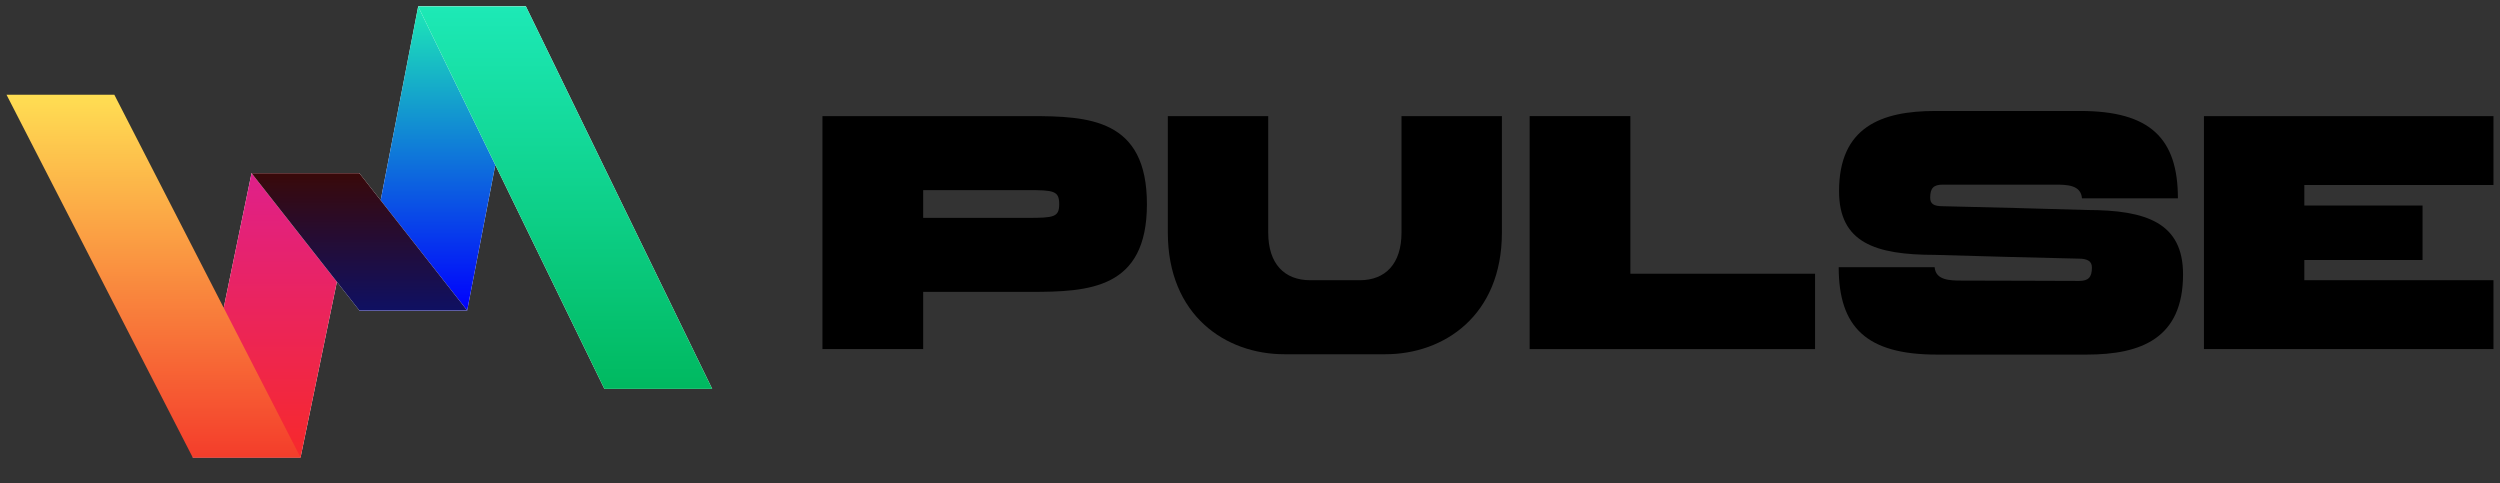
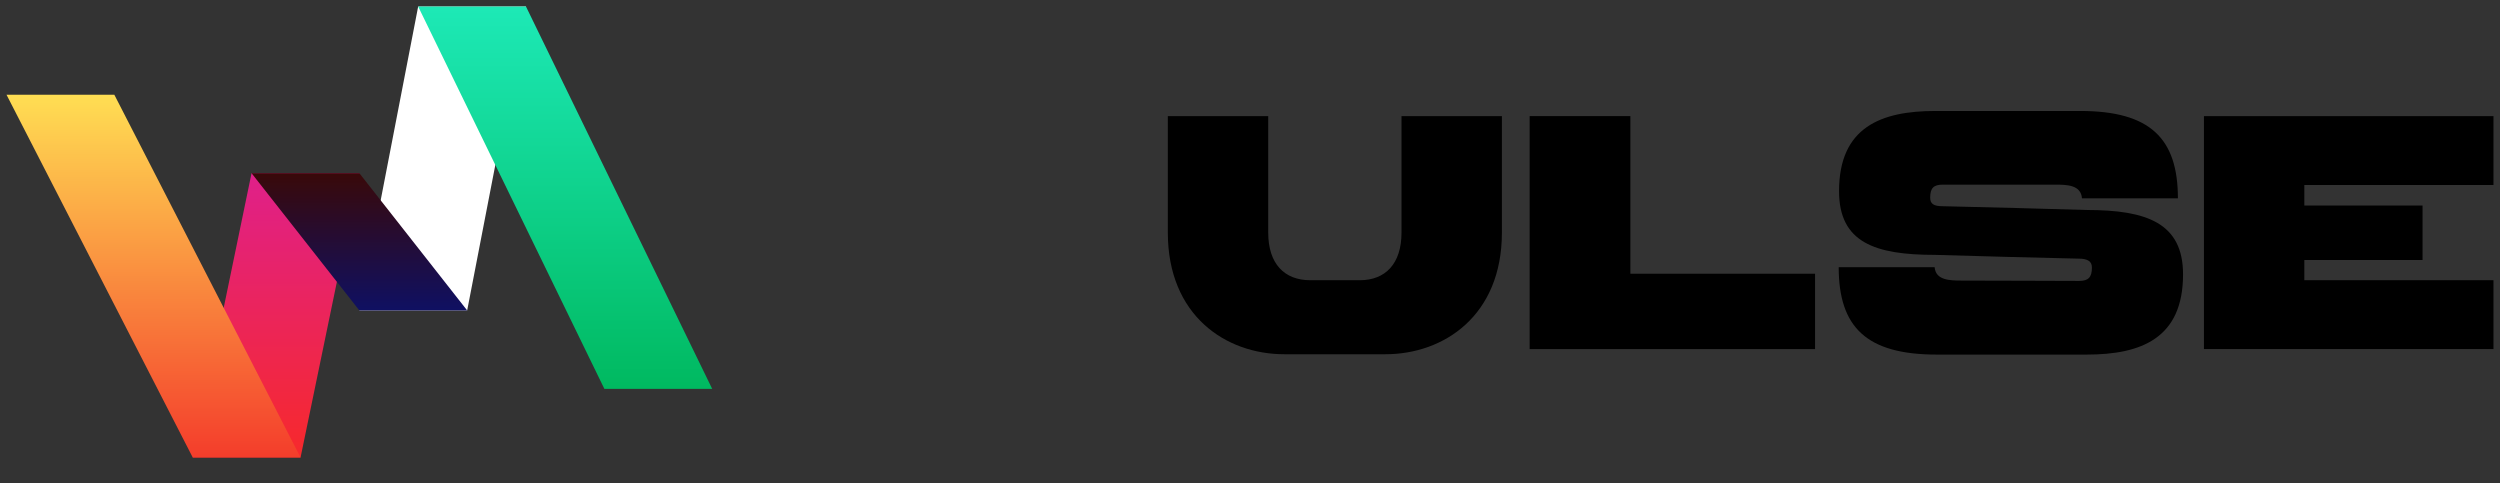
<svg xmlns="http://www.w3.org/2000/svg" fill="none" height="74" preserveAspectRatio="none" viewBox="0 0 383 74" width="383">
  <rect x="0" y="0" width="383" height="74" fill="#333333" stroke="none" />
  <linearGradient id="a" gradientUnits="userSpaceOnUse" x1="42.291" x2="42.291" y1="70.088" y2="26.533">
    <stop offset="0" stop-color="#f7292b" />
    <stop offset="1" stop-color="#df208a" />
  </linearGradient>
  <linearGradient id="b" gradientUnits="userSpaceOnUse" x1="70.069" x2="70.069" y1="1" y2="47.559">
    <stop offset="0" stop-color="#1de9b6" />
    <stop offset=".078" stop-color="#1bd7bc" />
    <stop offset="1" stop-color="#0000fe" />
  </linearGradient>
  <linearGradient id="c" gradientUnits="userSpaceOnUse" x1="90.56" x2="90.56" y1="59.575" y2="1">
    <stop offset="0" stop-color="#00b960" />
    <stop offset="1" stop-color="#1de9b6" />
  </linearGradient>
  <linearGradient id="d" gradientUnits="userSpaceOnUse" x1="23.523" x2="23.523" y1="70.088" y2="14.517">
    <stop offset="0" stop-color="#f43d2b" />
    <stop offset="1" stop-color="#ffde53" />
  </linearGradient>
  <linearGradient id="e" gradientUnits="userSpaceOnUse" x1="55.054" x2="55.054" y1="26.533" y2="47.559">
    <stop offset="0" stop-color="#390909" />
    <stop offset="1" stop-color="#0f1062" />
  </linearGradient>
-   <path d="m46.045 70.088h-16.517l9.009-43.556h16.517z" fill="#fff" />
  <path d="m46.045 70.088h-16.517l9.009-43.556h16.517z" fill="url(#a)" />
  <path d="m71.571 47.559h-16.517l9.009-46.559h16.517z" fill="#fff" />
-   <path d="m71.571 47.559h-16.517l9.009-46.559h16.517z" fill="url(#b)" />
-   <path d="m80.58 1h-16.517l28.529 58.575h16.516z" fill="#fff" />
  <path d="m80.58 1h-16.517l28.529 58.575h16.516z" fill="url(#c)" />
  <path d="m29.529 70.088h16.517l-28.529-55.571h-16.517z" fill="url(#d)" />
-   <path d="m55.054 26.533h-16.517l16.517 21.027h16.517z" fill="#fff" />
  <path d="m55.054 26.533h-16.517l16.517 21.027h16.517z" fill="url(#e)" />
  <g fill="#000">
-     <path d="m141.432 44.716h16.43c8.976 0 17.847-.42 17.847-13.438 0-13.07-8.871-13.49-17.847-13.49-2.624 0-30.917 0-31.862 0v35.694h15.432zm0-15.59h16.01c3.99 0 4.829.105 4.829 2.152 0 1.995-.839 2.1-4.829 2.1h-16.01z" />
    <path d="m194.291 35.635v-17.847h-15.38v17.847c0 12.703 8.871 18.634 17.847 18.634h15.485c8.976 0 17.847-5.931 17.847-18.634v-17.847h-15.38v17.847c0 4.777-2.467 7.296-6.404 7.296-2.729 0-4.881 0-7.559 0-3.989 0-6.456-2.52-6.456-7.296z" />
    <path d="m278.067 41.934h-28.293v-24.146h-15.432v35.694h43.725z" />
    <path d="m319.693 32.17c-7.297-.21-14.803-.42-22.047-.577-1.417 0-1.942-.367-1.942-1.312 0-1.47.525-1.995 1.942-1.995h17.165c1.89 0 3.989.052 4.147 2.1h14.697c0-9.186-4.251-13.385-14.96-13.385h-22.203c-8.294 0-14.75 2.467-14.75 12.283 0 7.874 5.511 9.763 14.697 9.763 7.244.21 14.75.42 21.994.577 1.417 0 2.047.42 2.047 1.365 0 1.47-.525 2.047-1.942 2.047-2.572 0-12.388-.052-18.005-.052-1.837 0-3.989-.052-4.146-2.047h-14.698c0 9.186 4.252 13.385 15.013 13.385h22.991c8.293 0 14.75-2.467 14.75-12.283 0-7.874-5.564-9.868-14.75-9.868z" />
    <path d="m337.645 53.482h44.355v-10.551h-28.975v-3.097h18.109v-8.346c-8.818 0-9.291 0-18.109 0v-3.15h28.975v-10.551c-14.803 0-29.605 0-44.355 0z" />
  </g>
</svg>